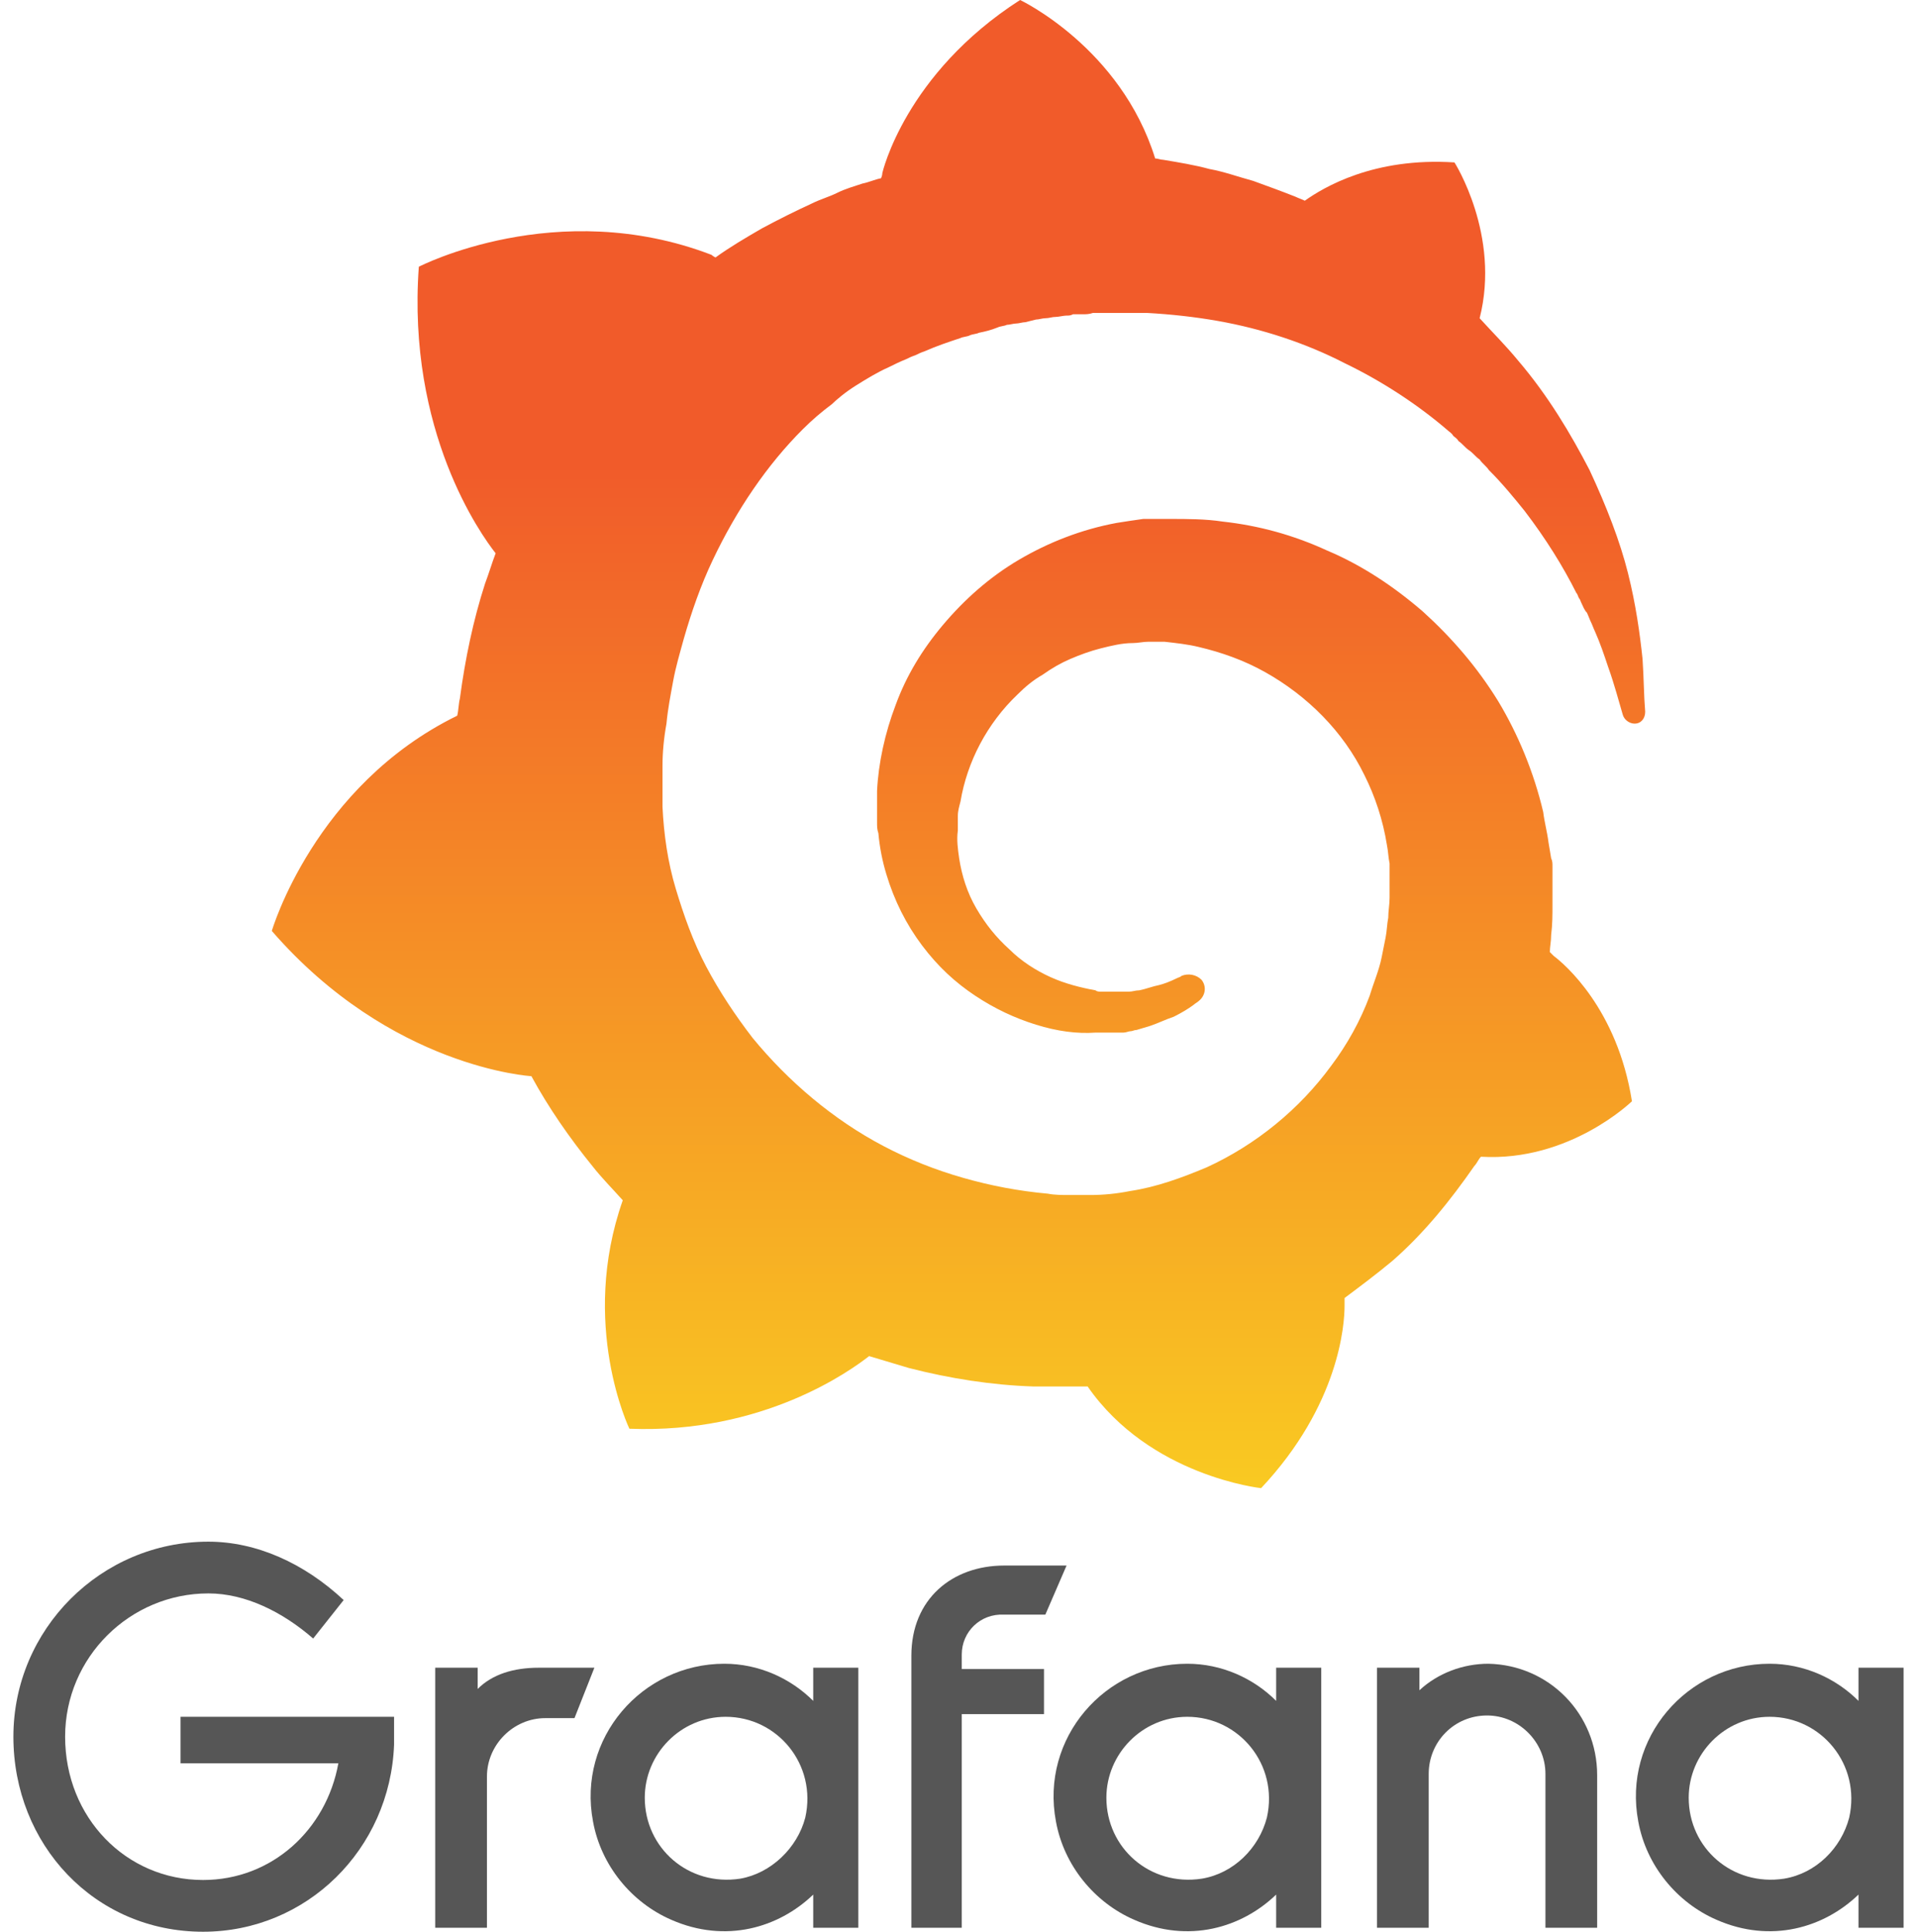
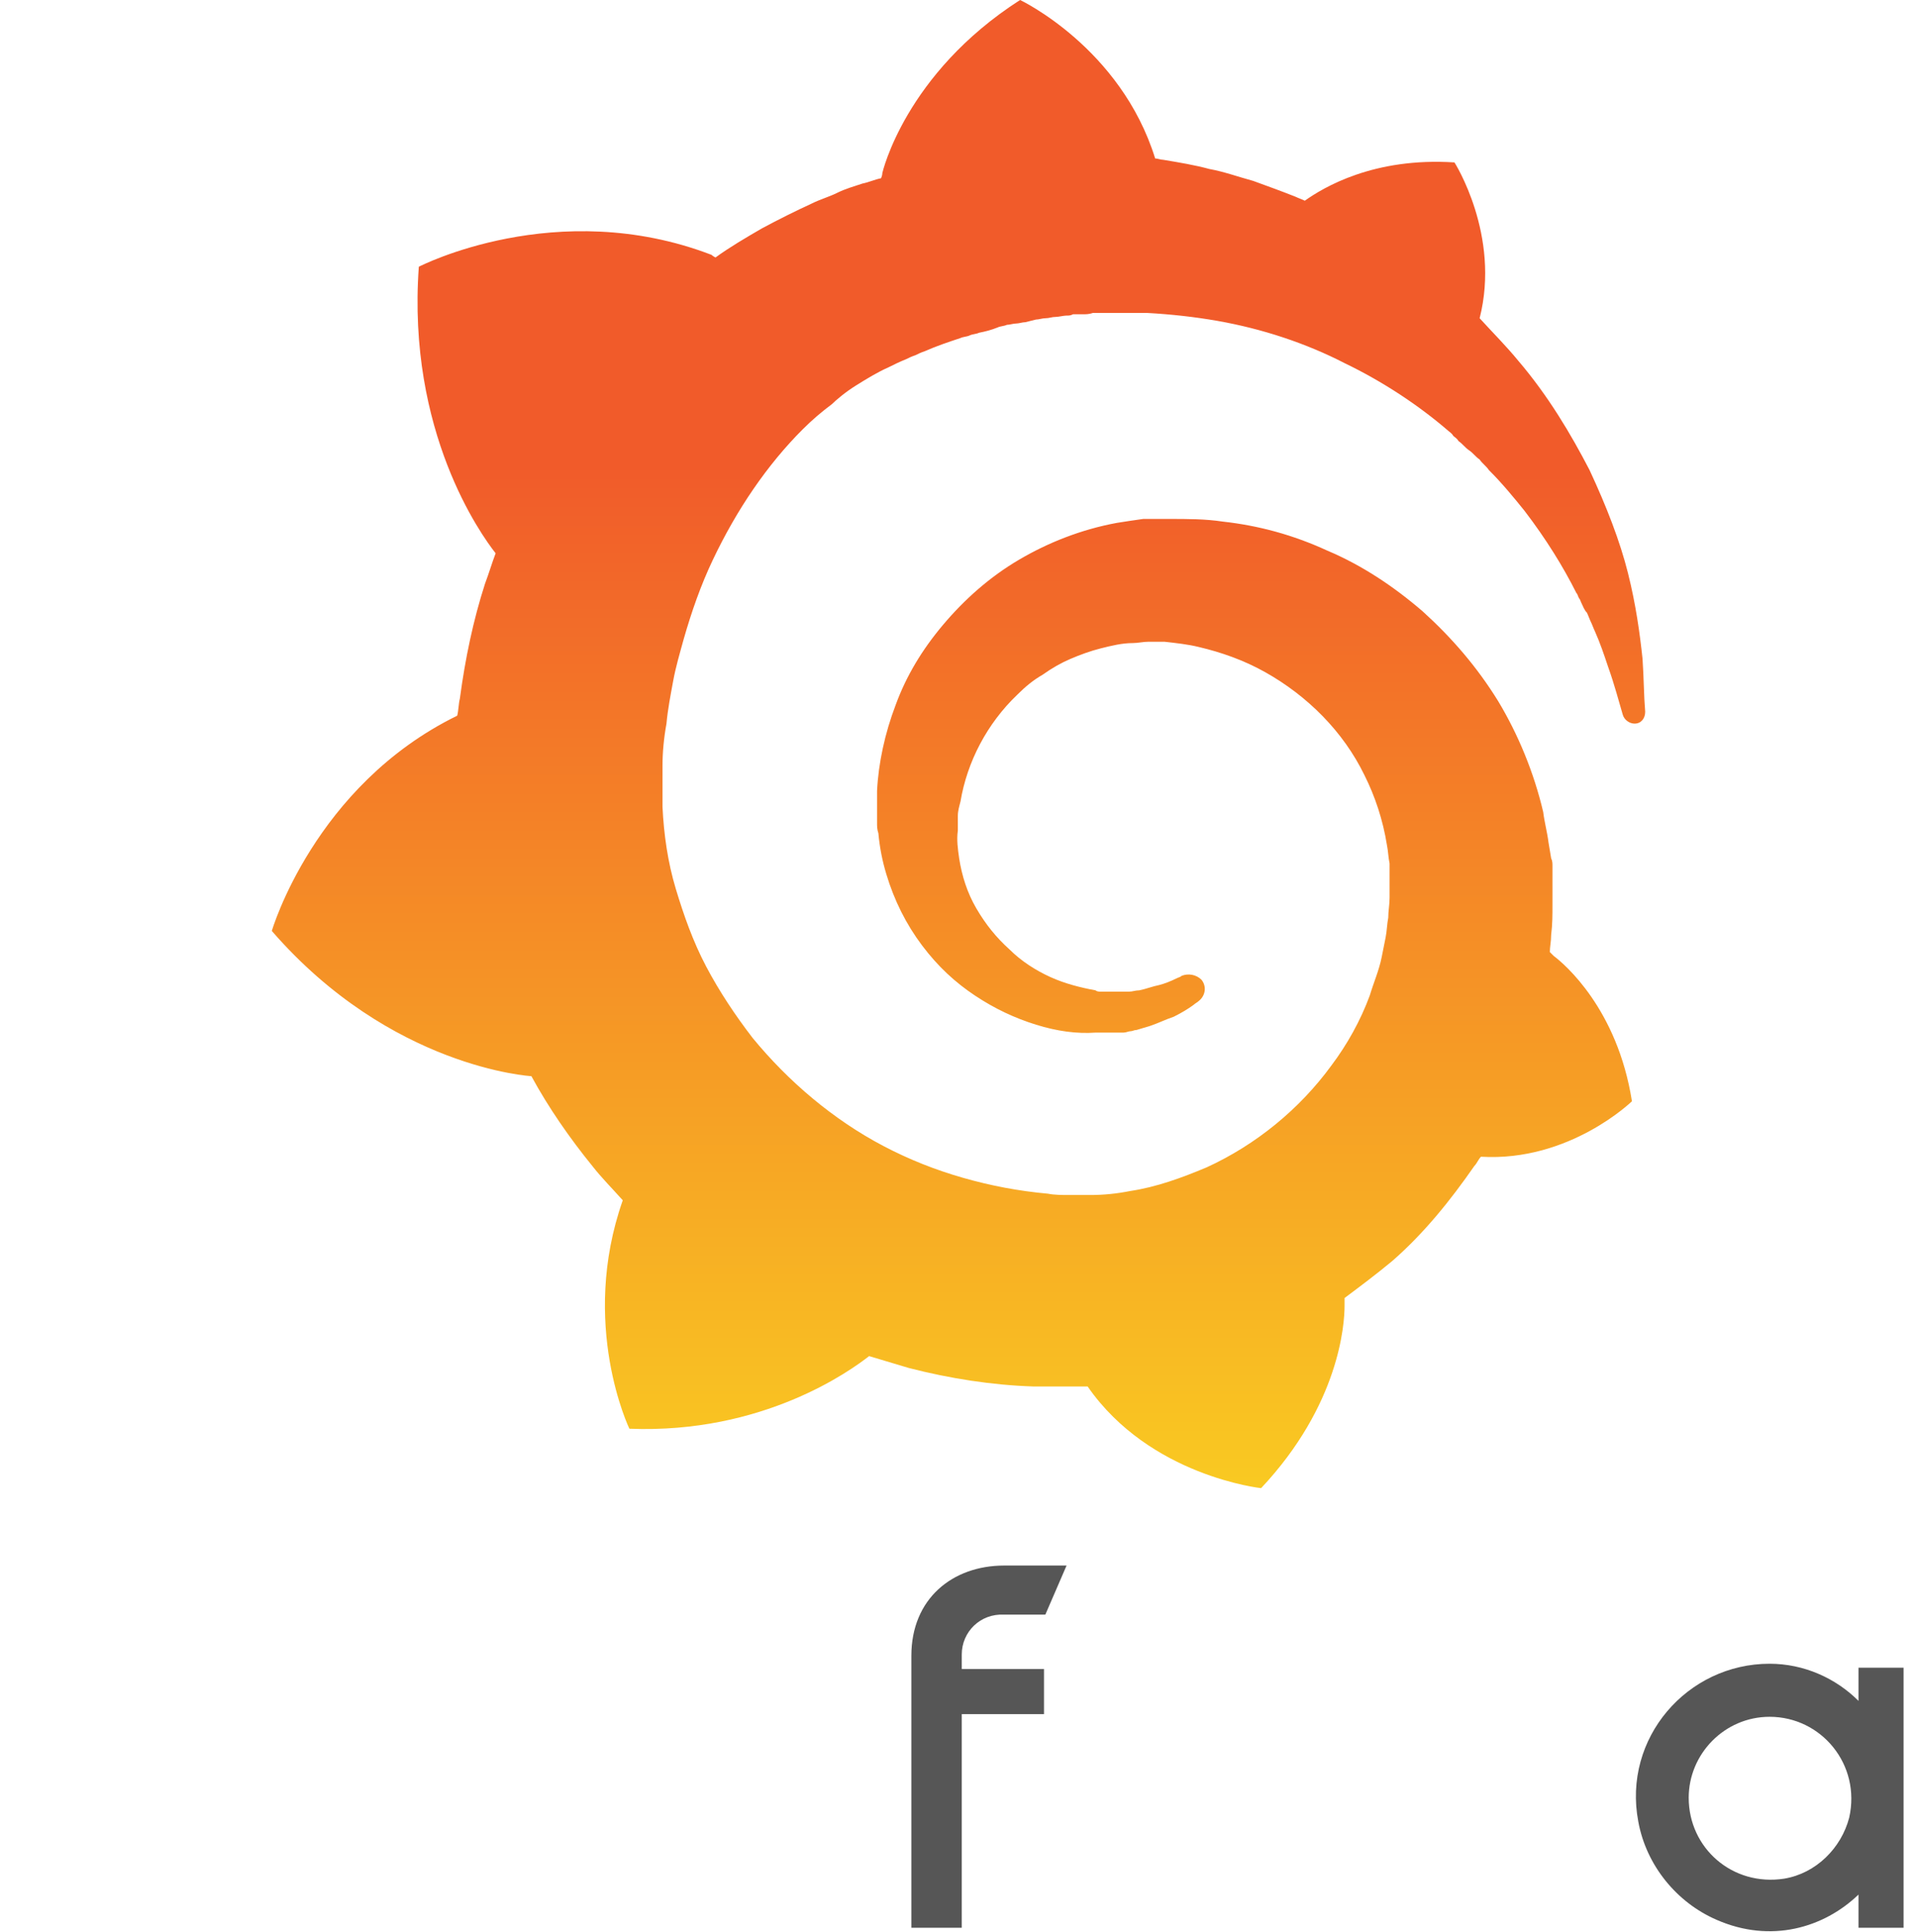
<svg xmlns="http://www.w3.org/2000/svg" width="134" height="135" viewBox="0 0 134 135" fill="none">
-   <path d="M27.546 121.926C27.268 129.251 21.427 135 14.194 135C6.591 135 0.936 128.88 0.936 121.37C0.936 113.86 7.055 107.74 14.565 107.74C17.903 107.74 21.241 109.224 24.023 111.82L21.89 114.509C19.758 112.655 17.162 111.356 14.565 111.356C9.095 111.356 4.552 115.807 4.552 121.37C4.552 127.026 8.817 131.384 14.194 131.384C19.016 131.384 22.817 127.861 23.652 123.225H12.618V119.979H27.546V121.926Z" fill="#565656" />
-   <path d="M40.157 120.072H38.118C35.892 120.072 34.038 121.926 34.038 124.152V134.722H30.422V116.549H33.389V118.032C34.409 117.012 35.892 116.549 37.654 116.549H41.548L40.157 120.072Z" fill="#565656" />
-   <path d="M59.998 134.722H56.845V132.404C54.435 134.722 50.726 135.834 46.924 134.165C44.143 132.96 42.01 130.364 41.454 127.304C40.341 121.463 44.884 116.271 50.633 116.271C53.044 116.271 55.269 117.29 56.845 118.867V116.549H59.998V134.722ZM56.289 127.026C57.123 123.317 54.342 119.979 50.726 119.979C47.573 119.979 45.07 122.576 45.07 125.635C45.07 129.159 48.13 131.847 51.746 131.291C53.878 130.92 55.733 129.159 56.289 127.026Z" fill="#565656" />
  <path d="M67.228 115.622V116.641H72.977V119.794H67.228V134.722H63.705V115.714C63.705 111.727 66.579 109.409 70.195 109.409H74.553L73.07 112.84H70.195C68.526 112.747 67.228 114.045 67.228 115.622Z" fill="#565656" />
-   <path d="M92.264 134.722H89.205V132.404C86.794 134.722 83.085 135.834 79.284 134.165C76.502 132.96 74.37 130.364 73.813 127.304C72.701 121.463 77.244 116.271 82.993 116.271C85.403 116.271 87.628 117.29 89.205 118.867V116.549H92.357V134.722H92.264ZM88.556 127.026C89.39 123.317 86.609 119.979 82.993 119.979C79.84 119.979 77.337 122.576 77.337 125.635C77.337 129.159 80.396 131.847 84.012 131.291C86.238 130.92 87.999 129.159 88.556 127.026Z" fill="#565656" />
-   <path d="M111.643 124.059V134.722H108.027V123.966C108.027 121.741 106.173 119.887 103.948 119.887C101.63 119.887 99.868 121.741 99.868 123.966V134.722H96.252V116.549H99.219V118.125C100.517 116.92 102.279 116.271 104.04 116.271C108.306 116.363 111.643 119.794 111.643 124.059Z" fill="#565656" />
  <path d="M132.97 134.722H129.91V132.404C127.499 134.722 123.79 135.834 119.989 134.165C117.207 132.96 115.075 130.364 114.518 127.304C113.406 121.463 117.949 116.271 123.698 116.271C126.108 116.271 128.334 117.29 129.91 118.867V116.549H133.062V134.722H132.97ZM129.261 127.026C130.095 123.317 127.314 119.979 123.698 119.979C120.545 119.979 118.042 122.576 118.042 125.635C118.042 129.159 121.101 131.847 124.717 131.291C126.943 130.92 128.704 129.159 129.261 127.026Z" fill="#565656" />
  <path d="M114.815 46.048C114.63 44.295 114.352 42.264 113.797 40.05C113.241 37.835 112.315 35.436 111.112 32.852C109.816 30.36 108.242 27.684 106.113 25.193C105.28 24.177 104.354 23.255 103.428 22.24C104.909 16.426 101.669 11.351 101.669 11.351C96.022 10.981 92.504 13.104 91.208 14.027C91.023 13.934 90.745 13.842 90.56 13.75C89.635 13.381 88.616 13.012 87.598 12.642C86.58 12.366 85.561 11.996 84.543 11.812C83.525 11.535 82.414 11.351 81.303 11.166C81.118 11.166 80.933 11.074 80.747 11.074C78.34 3.322 71.305 3.05176e-05 71.305 3.05176e-05C63.251 5.168 61.677 12.089 61.677 12.089C61.677 12.089 61.677 12.273 61.584 12.458C61.121 12.55 60.751 12.735 60.288 12.827C59.733 13.012 59.085 13.196 58.529 13.473C57.974 13.75 57.326 13.934 56.77 14.211C55.567 14.765 54.456 15.319 53.253 15.964C52.142 16.61 51.031 17.256 50.013 17.995C49.827 17.902 49.735 17.81 49.735 17.81C38.904 13.658 29.276 18.641 29.276 18.641C28.443 30.176 33.627 37.374 34.645 38.666C34.367 39.404 34.182 40.05 33.904 40.788C33.071 43.372 32.516 46.048 32.146 48.816C32.053 49.185 32.053 49.647 31.96 50.016C21.962 54.907 19 65.058 19 65.058C27.332 74.655 37.145 75.209 37.145 75.209C38.348 77.423 39.829 79.546 41.403 81.484C42.051 82.314 42.792 83.052 43.532 83.883C40.477 92.557 43.995 99.847 43.995 99.847C53.345 100.217 59.455 95.787 60.751 94.772C61.677 95.049 62.603 95.326 63.529 95.603C66.398 96.341 69.361 96.802 72.231 96.894C72.971 96.894 73.712 96.894 74.452 96.894H74.823H75.1H75.563H76.026C80.377 103.17 88.153 104 88.153 104C93.615 98.186 93.986 92.557 93.986 91.265C93.986 91.265 93.986 91.265 93.986 91.173C93.986 91.081 93.986 90.989 93.986 90.989C93.986 90.896 93.986 90.804 93.986 90.712C95.096 89.881 96.207 89.051 97.318 88.128C99.54 86.19 101.392 83.883 103.058 81.484C103.243 81.299 103.336 81.022 103.521 80.838C109.723 81.207 114.074 76.962 114.074 76.962C113.056 70.502 109.353 67.365 108.612 66.811C108.612 66.811 108.612 66.811 108.52 66.719L108.427 66.626L108.335 66.534C108.335 66.165 108.427 65.796 108.427 65.335C108.52 64.596 108.52 63.95 108.52 63.212V62.658V62.382V62.289C108.52 62.105 108.52 62.197 108.52 62.105V61.643V61.09C108.52 60.905 108.52 60.721 108.52 60.536C108.52 60.351 108.52 60.167 108.427 59.982L108.335 59.429L108.242 58.875C108.149 58.137 107.964 57.491 107.872 56.752C107.224 53.984 106.113 51.308 104.724 49.001C103.243 46.602 101.484 44.572 99.447 42.726C97.411 40.972 95.189 39.496 92.782 38.481C90.375 37.374 87.968 36.728 85.469 36.451C84.265 36.266 82.969 36.266 81.766 36.266H81.303H81.21H81.025H80.84H80.377C80.192 36.266 80.007 36.266 79.914 36.266C79.266 36.358 78.618 36.451 78.063 36.543C75.563 37.005 73.249 37.927 71.212 39.127C69.175 40.327 67.417 41.895 65.935 43.649C64.454 45.402 63.343 47.248 62.603 49.278C61.862 51.216 61.399 53.338 61.307 55.276C61.307 55.737 61.307 56.291 61.307 56.752C61.307 56.845 61.307 57.029 61.307 57.122V57.491C61.307 57.768 61.307 57.952 61.399 58.229C61.492 59.244 61.677 60.167 61.955 61.09C62.51 62.935 63.343 64.596 64.454 66.073C65.565 67.549 66.769 68.657 68.157 69.579C69.546 70.502 70.934 71.148 72.416 71.61C73.897 72.071 75.285 72.256 76.582 72.163C76.767 72.163 76.952 72.163 77.044 72.163C77.137 72.163 77.23 72.163 77.322 72.163C77.415 72.163 77.507 72.163 77.6 72.163C77.785 72.163 77.877 72.163 78.063 72.163H78.155H78.248C78.34 72.163 78.433 72.163 78.526 72.163C78.711 72.163 78.896 72.071 78.988 72.071C79.174 72.071 79.266 71.979 79.451 71.979C79.729 71.886 80.099 71.794 80.377 71.702C80.933 71.517 81.488 71.24 82.043 71.056C82.599 70.779 83.062 70.502 83.432 70.225C83.525 70.133 83.71 70.041 83.802 69.949C84.265 69.579 84.358 68.933 83.987 68.472C83.617 68.103 83.062 68.011 82.599 68.195C82.506 68.287 82.414 68.287 82.228 68.38C81.858 68.564 81.395 68.749 81.025 68.841C80.562 68.933 80.099 69.118 79.636 69.21C79.359 69.21 79.174 69.303 78.896 69.303C78.803 69.303 78.618 69.303 78.526 69.303C78.433 69.303 78.248 69.303 78.155 69.303C78.063 69.303 77.877 69.303 77.785 69.303C77.6 69.303 77.507 69.303 77.322 69.303H77.23H77.137C77.044 69.303 77.044 69.303 76.952 69.303C76.859 69.303 76.674 69.303 76.582 69.21C75.563 69.026 74.452 68.749 73.434 68.287C72.416 67.826 71.397 67.18 70.564 66.35C69.638 65.519 68.898 64.596 68.25 63.489C67.602 62.382 67.231 61.182 67.046 59.982C66.954 59.336 66.861 58.69 66.954 58.044C66.954 57.86 66.954 57.675 66.954 57.491V57.398V57.306C66.954 57.214 66.954 57.122 66.954 57.029C66.954 56.66 67.046 56.383 67.139 56.014C67.602 53.246 68.99 50.57 71.12 48.539C71.675 47.986 72.231 47.524 72.879 47.155C73.526 46.694 74.174 46.325 74.823 46.048C75.471 45.771 76.211 45.494 76.952 45.31C77.692 45.125 78.433 44.941 79.174 44.941C79.544 44.941 79.914 44.848 80.284 44.848C80.377 44.848 80.47 44.848 80.562 44.848H80.84H81.025H81.118H81.395C82.228 44.941 83.062 45.033 83.802 45.217C85.376 45.587 86.95 46.14 88.431 46.971C91.393 48.632 93.893 51.123 95.374 54.169C96.115 55.645 96.67 57.306 96.948 59.059C97.04 59.521 97.04 59.89 97.133 60.351V60.628V60.905C97.133 60.997 97.133 61.09 97.133 61.182C97.133 61.274 97.133 61.367 97.133 61.459V61.736V62.013C97.133 62.197 97.133 62.566 97.133 62.751C97.133 63.212 97.04 63.673 97.04 64.135C96.948 64.596 96.948 65.058 96.855 65.519C96.763 65.981 96.67 66.442 96.578 66.903C96.392 67.826 96.022 68.657 95.745 69.579C95.096 71.333 94.171 72.994 93.06 74.47C90.838 77.516 87.783 80.007 84.358 81.576C82.599 82.314 80.84 82.96 78.988 83.237C78.063 83.421 77.137 83.514 76.211 83.514H76.026H75.841H75.563H75.1H74.823H74.73C74.267 83.514 73.712 83.514 73.249 83.421C71.212 83.237 69.268 82.868 67.324 82.314C65.38 81.76 63.528 81.022 61.77 80.099C58.252 78.254 55.104 75.578 52.605 72.532C51.401 70.964 50.29 69.303 49.364 67.549C48.439 65.796 47.791 63.95 47.235 62.105C46.68 60.259 46.402 58.321 46.309 56.383V56.014V55.922V55.83V55.645V55.368V55.276V55.184V54.999V54.538V54.446V54.261C46.309 53.984 46.309 53.8 46.309 53.523C46.309 52.6 46.402 51.585 46.587 50.57C46.68 49.555 46.865 48.632 47.05 47.617C47.235 46.602 47.513 45.679 47.791 44.664C48.346 42.726 48.994 40.88 49.827 39.127C51.494 35.62 53.623 32.483 56.123 29.991C56.77 29.345 57.419 28.791 58.159 28.238C58.437 27.961 59.085 27.407 59.825 26.946C60.566 26.485 61.307 26.023 62.14 25.654C62.51 25.469 62.88 25.285 63.343 25.1C63.529 25.008 63.714 24.916 63.991 24.823C64.177 24.731 64.362 24.639 64.639 24.547C65.472 24.177 66.306 23.901 67.139 23.624C67.324 23.532 67.602 23.532 67.787 23.439C67.972 23.347 68.25 23.347 68.435 23.255C68.898 23.162 69.268 23.07 69.731 22.886C69.916 22.793 70.194 22.793 70.379 22.701C70.564 22.701 70.842 22.609 71.027 22.609C71.212 22.609 71.49 22.516 71.675 22.516L72.045 22.424L72.416 22.332C72.601 22.332 72.879 22.24 73.064 22.24C73.341 22.24 73.526 22.147 73.804 22.147C73.989 22.147 74.36 22.055 74.545 22.055C74.73 22.055 74.823 22.055 75.008 21.963H75.285H75.471H75.656C75.933 21.963 76.119 21.963 76.396 21.87H76.767H76.859H77.044C77.23 21.87 77.507 21.87 77.692 21.87C78.526 21.87 79.359 21.87 80.192 21.87C81.858 21.963 83.525 22.147 85.098 22.424C88.246 22.978 91.301 23.993 93.986 25.377C96.67 26.669 99.17 28.33 101.206 30.083C101.299 30.176 101.484 30.268 101.577 30.453C101.669 30.545 101.854 30.637 101.947 30.822C102.225 31.006 102.41 31.283 102.688 31.468C102.965 31.652 103.15 31.929 103.428 32.114C103.613 32.39 103.891 32.575 104.076 32.852C105.002 33.775 105.835 34.79 106.576 35.712C108.057 37.65 109.26 39.588 110.186 41.434C110.279 41.526 110.279 41.618 110.371 41.803C110.464 41.895 110.464 41.988 110.556 42.172C110.649 42.357 110.742 42.634 110.927 42.818C111.019 43.003 111.112 43.279 111.204 43.464C111.297 43.649 111.39 43.925 111.482 44.11C111.852 44.941 112.13 45.771 112.408 46.602C112.871 47.894 113.149 49.001 113.426 49.924C113.519 50.293 113.889 50.57 114.259 50.57C114.722 50.57 115 50.201 115 49.739C114.907 48.632 114.907 47.432 114.815 46.048Z" fill="url(#paint0_linear_2947_2998)" />
  <defs>
    <linearGradient id="paint0_linear_2947_2998" x1="67" y1="127.449" x2="67" y2="32.537" gradientUnits="userSpaceOnUse">
      <stop stop-color="#FCEE1F" />
      <stop offset="1" stop-color="#F15B2A" />
    </linearGradient>
  </defs>
</svg>